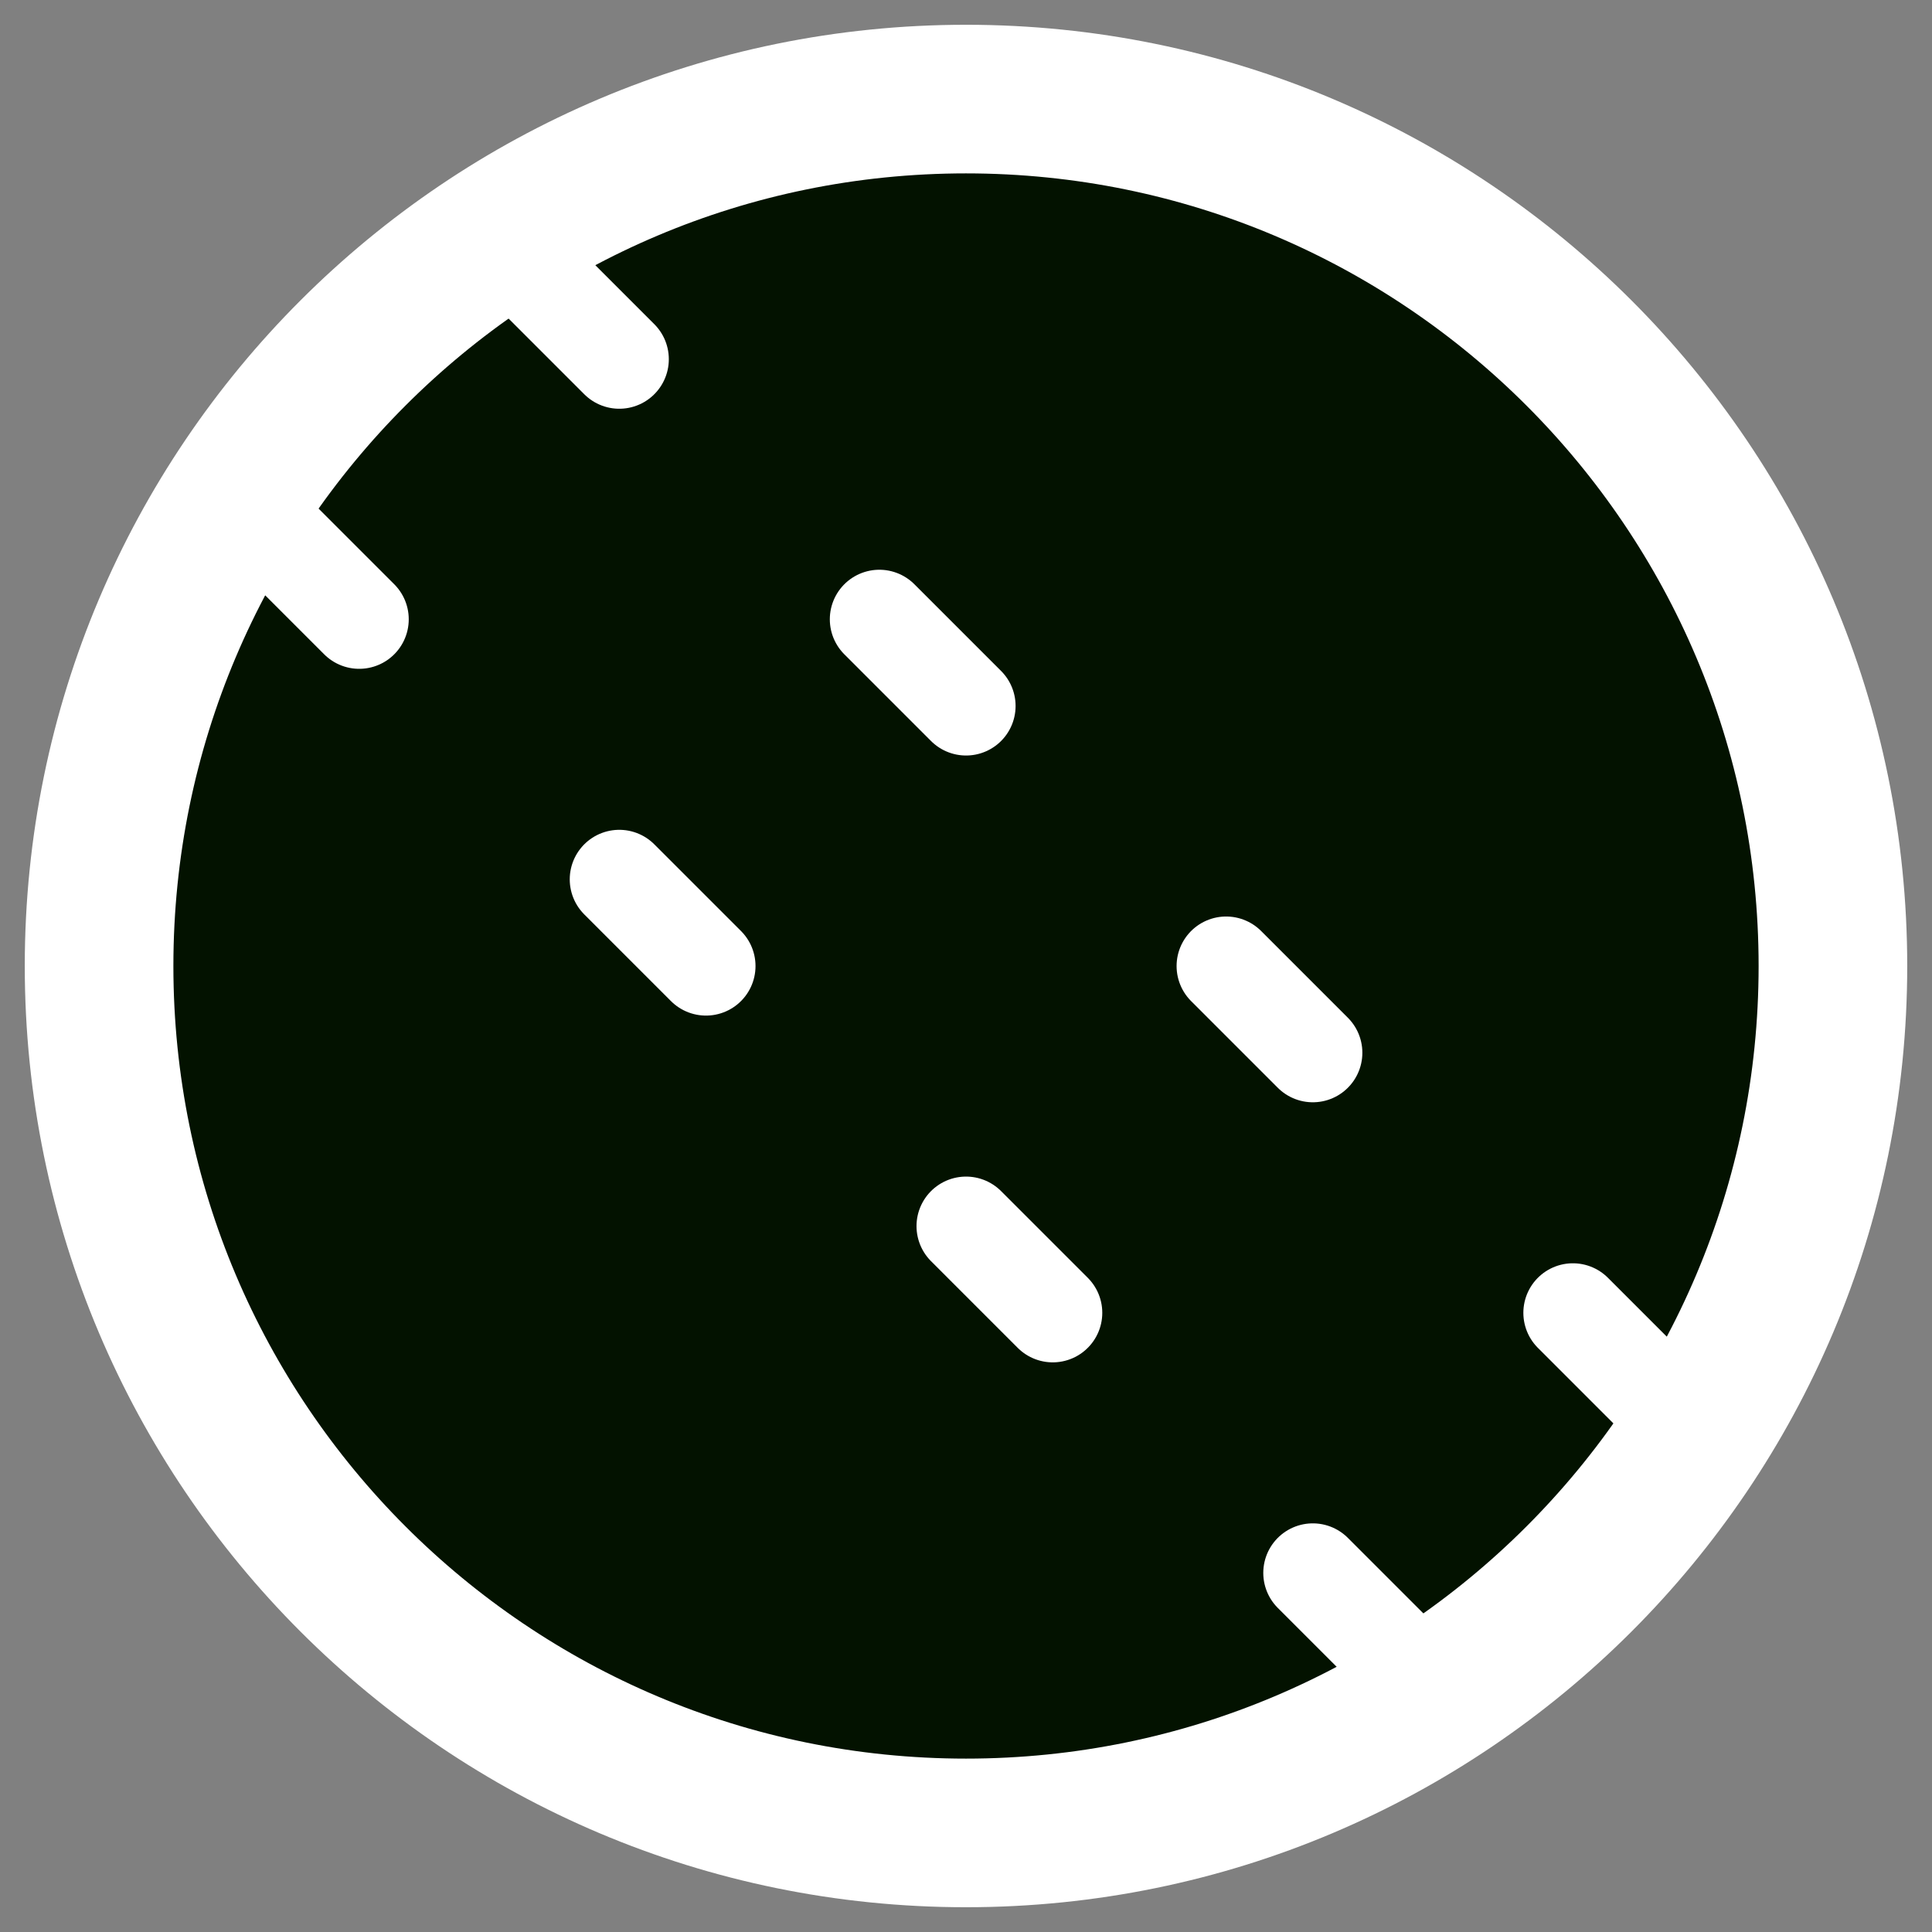
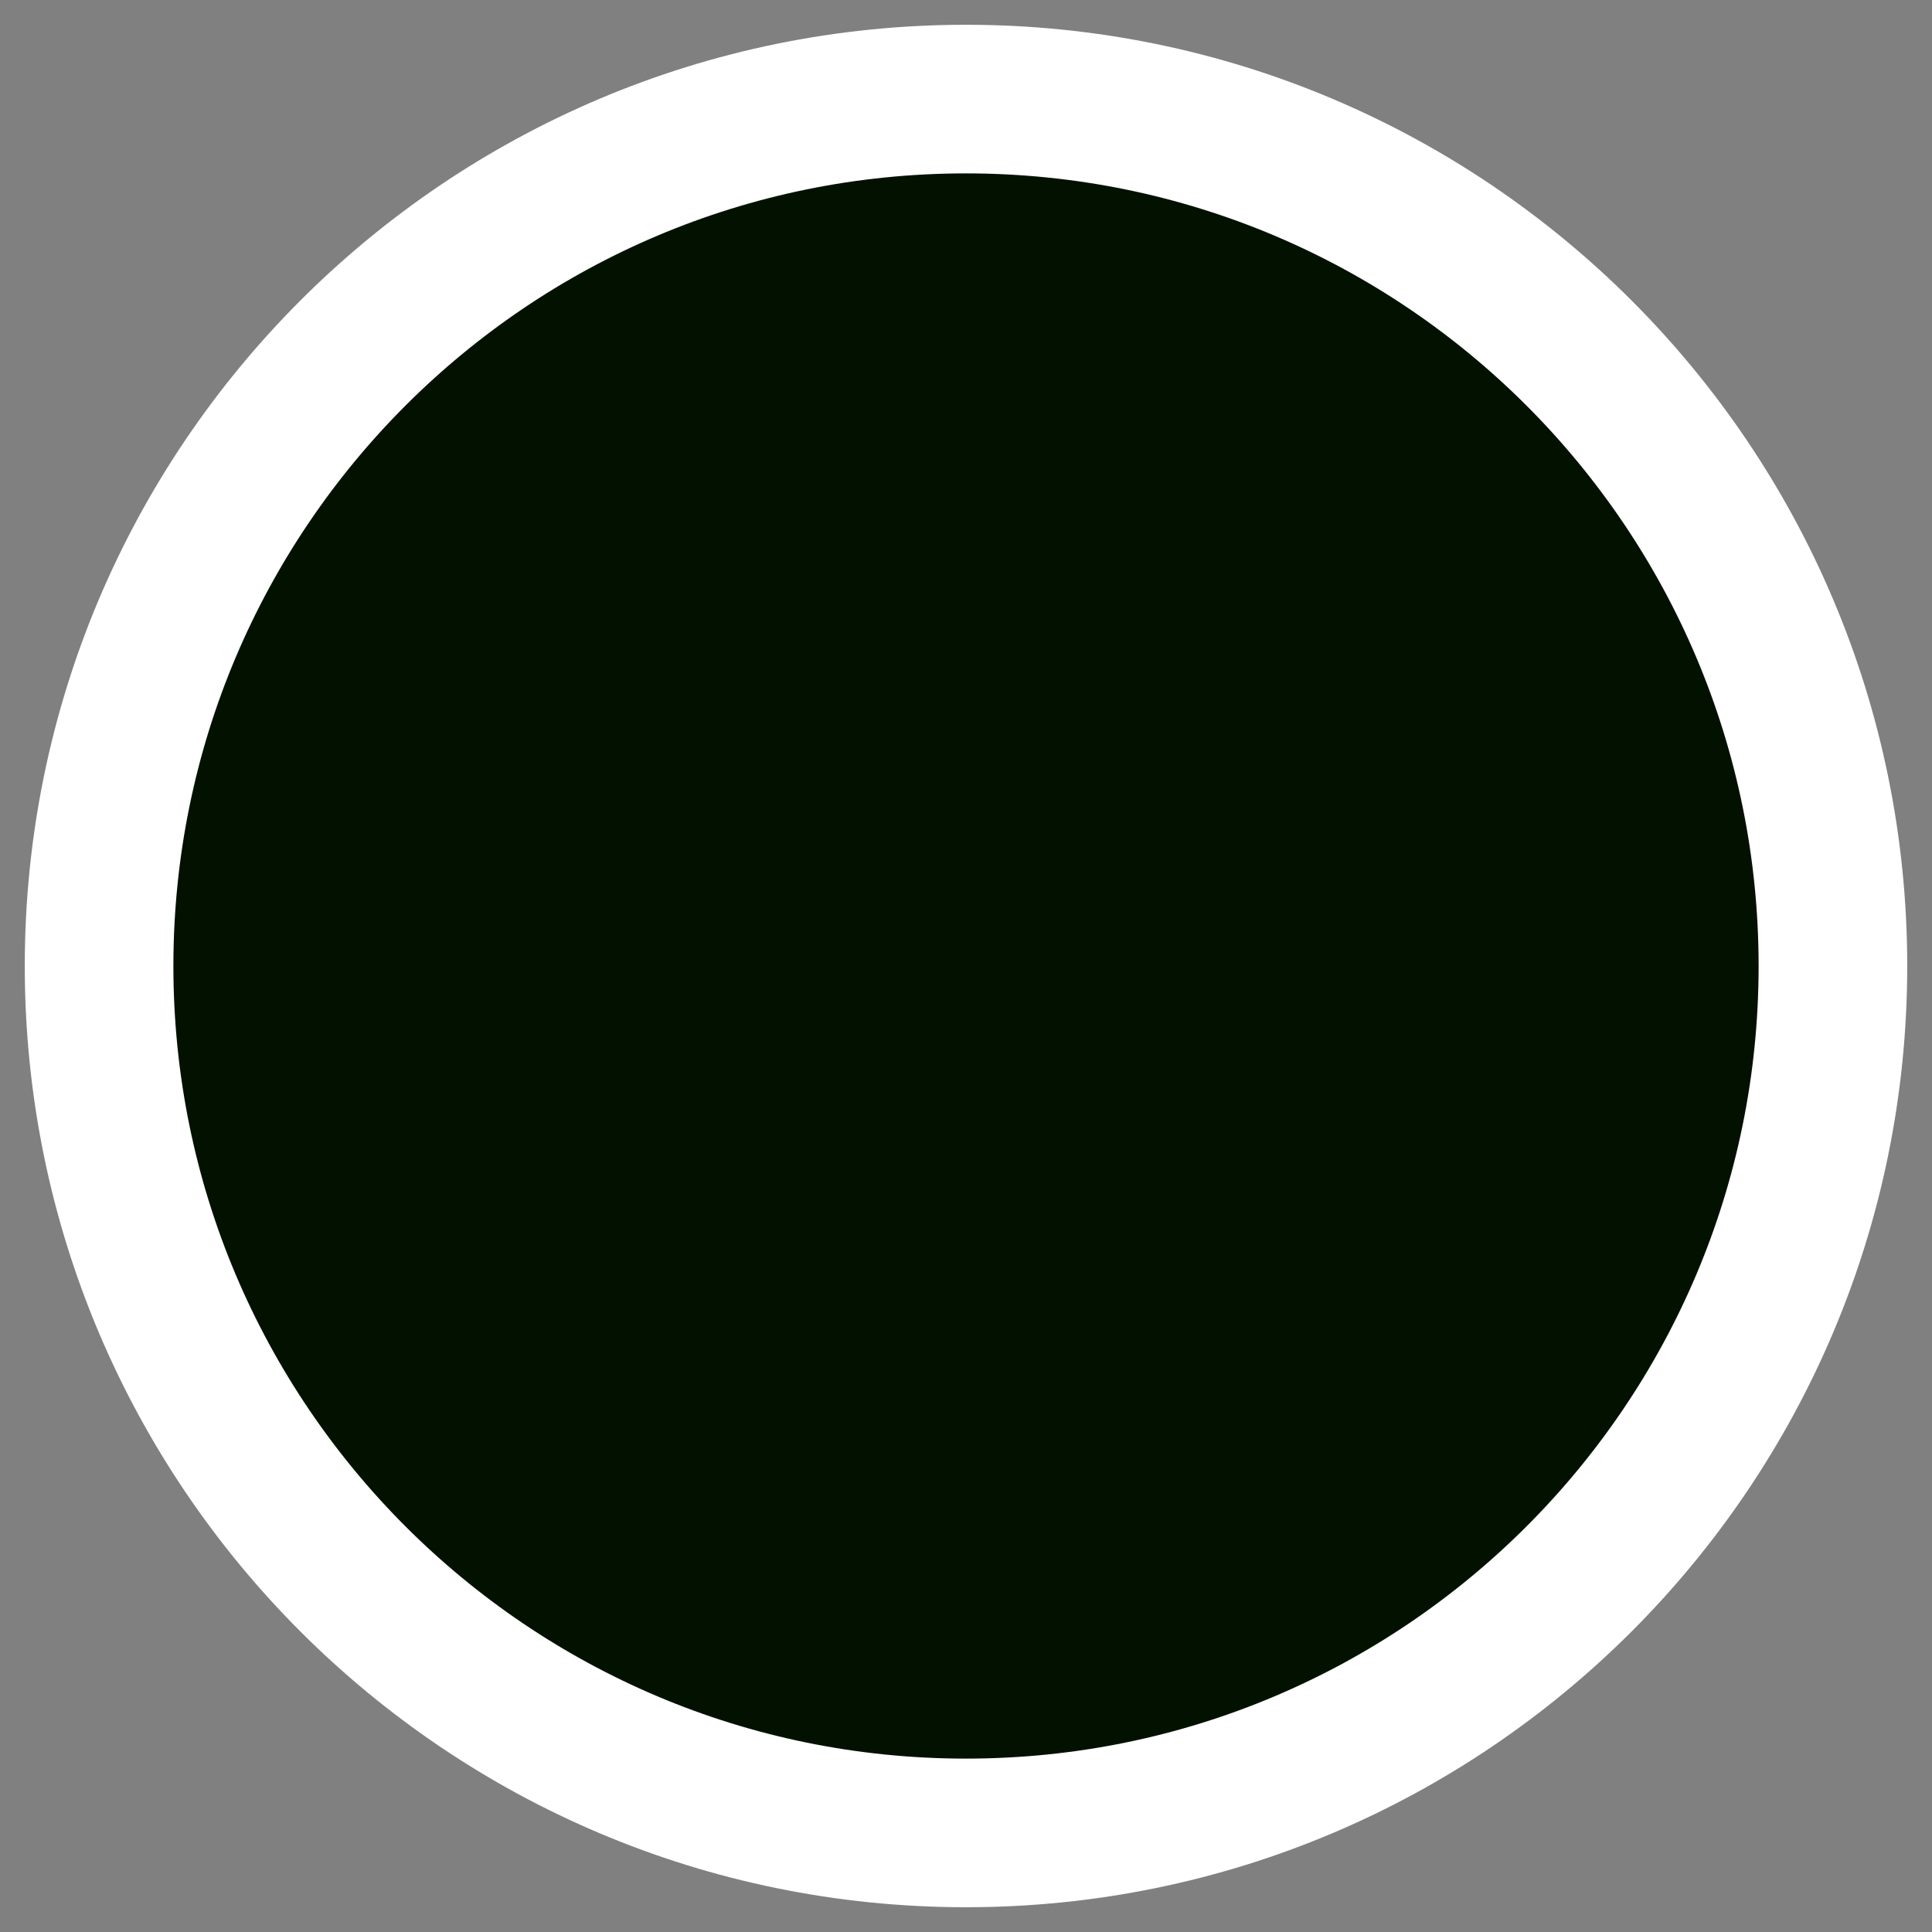
<svg xmlns="http://www.w3.org/2000/svg" width="39" height="39" viewBox="0 0 39 39" fill="none">
  <rect x="0" y="0" width="39" height="39" fill="#808080" stroke="none" />
  <path d="M19.5 37C29.165 37 37 29.165 37 19.5C37 9.835 29.165 2 19.5 2C9.835 2 2 9.835 2 19.5C2 29.165 9.835 37 19.5 37Z" fill="#031200" stroke="white" stroke-width="3" stroke-linecap="round" stroke-linejoin="round" />
-   <path d="M7.251 12.501L4.801 10.051M12.501 17.751L14.251 19.501M19.501 24.751L21.251 26.501M26.501 31.751L28.951 34.201" stroke="white" stroke-width="2" stroke-linecap="round" stroke-linejoin="round" />
-   <path d="M12.501 7.251L10.051 4.801M17.751 12.501L19.501 14.251M24.751 19.501L26.501 21.251M34.201 28.951L31.751 26.501" stroke="white" stroke-width="2" stroke-linecap="round" stroke-linejoin="round" />
</svg>